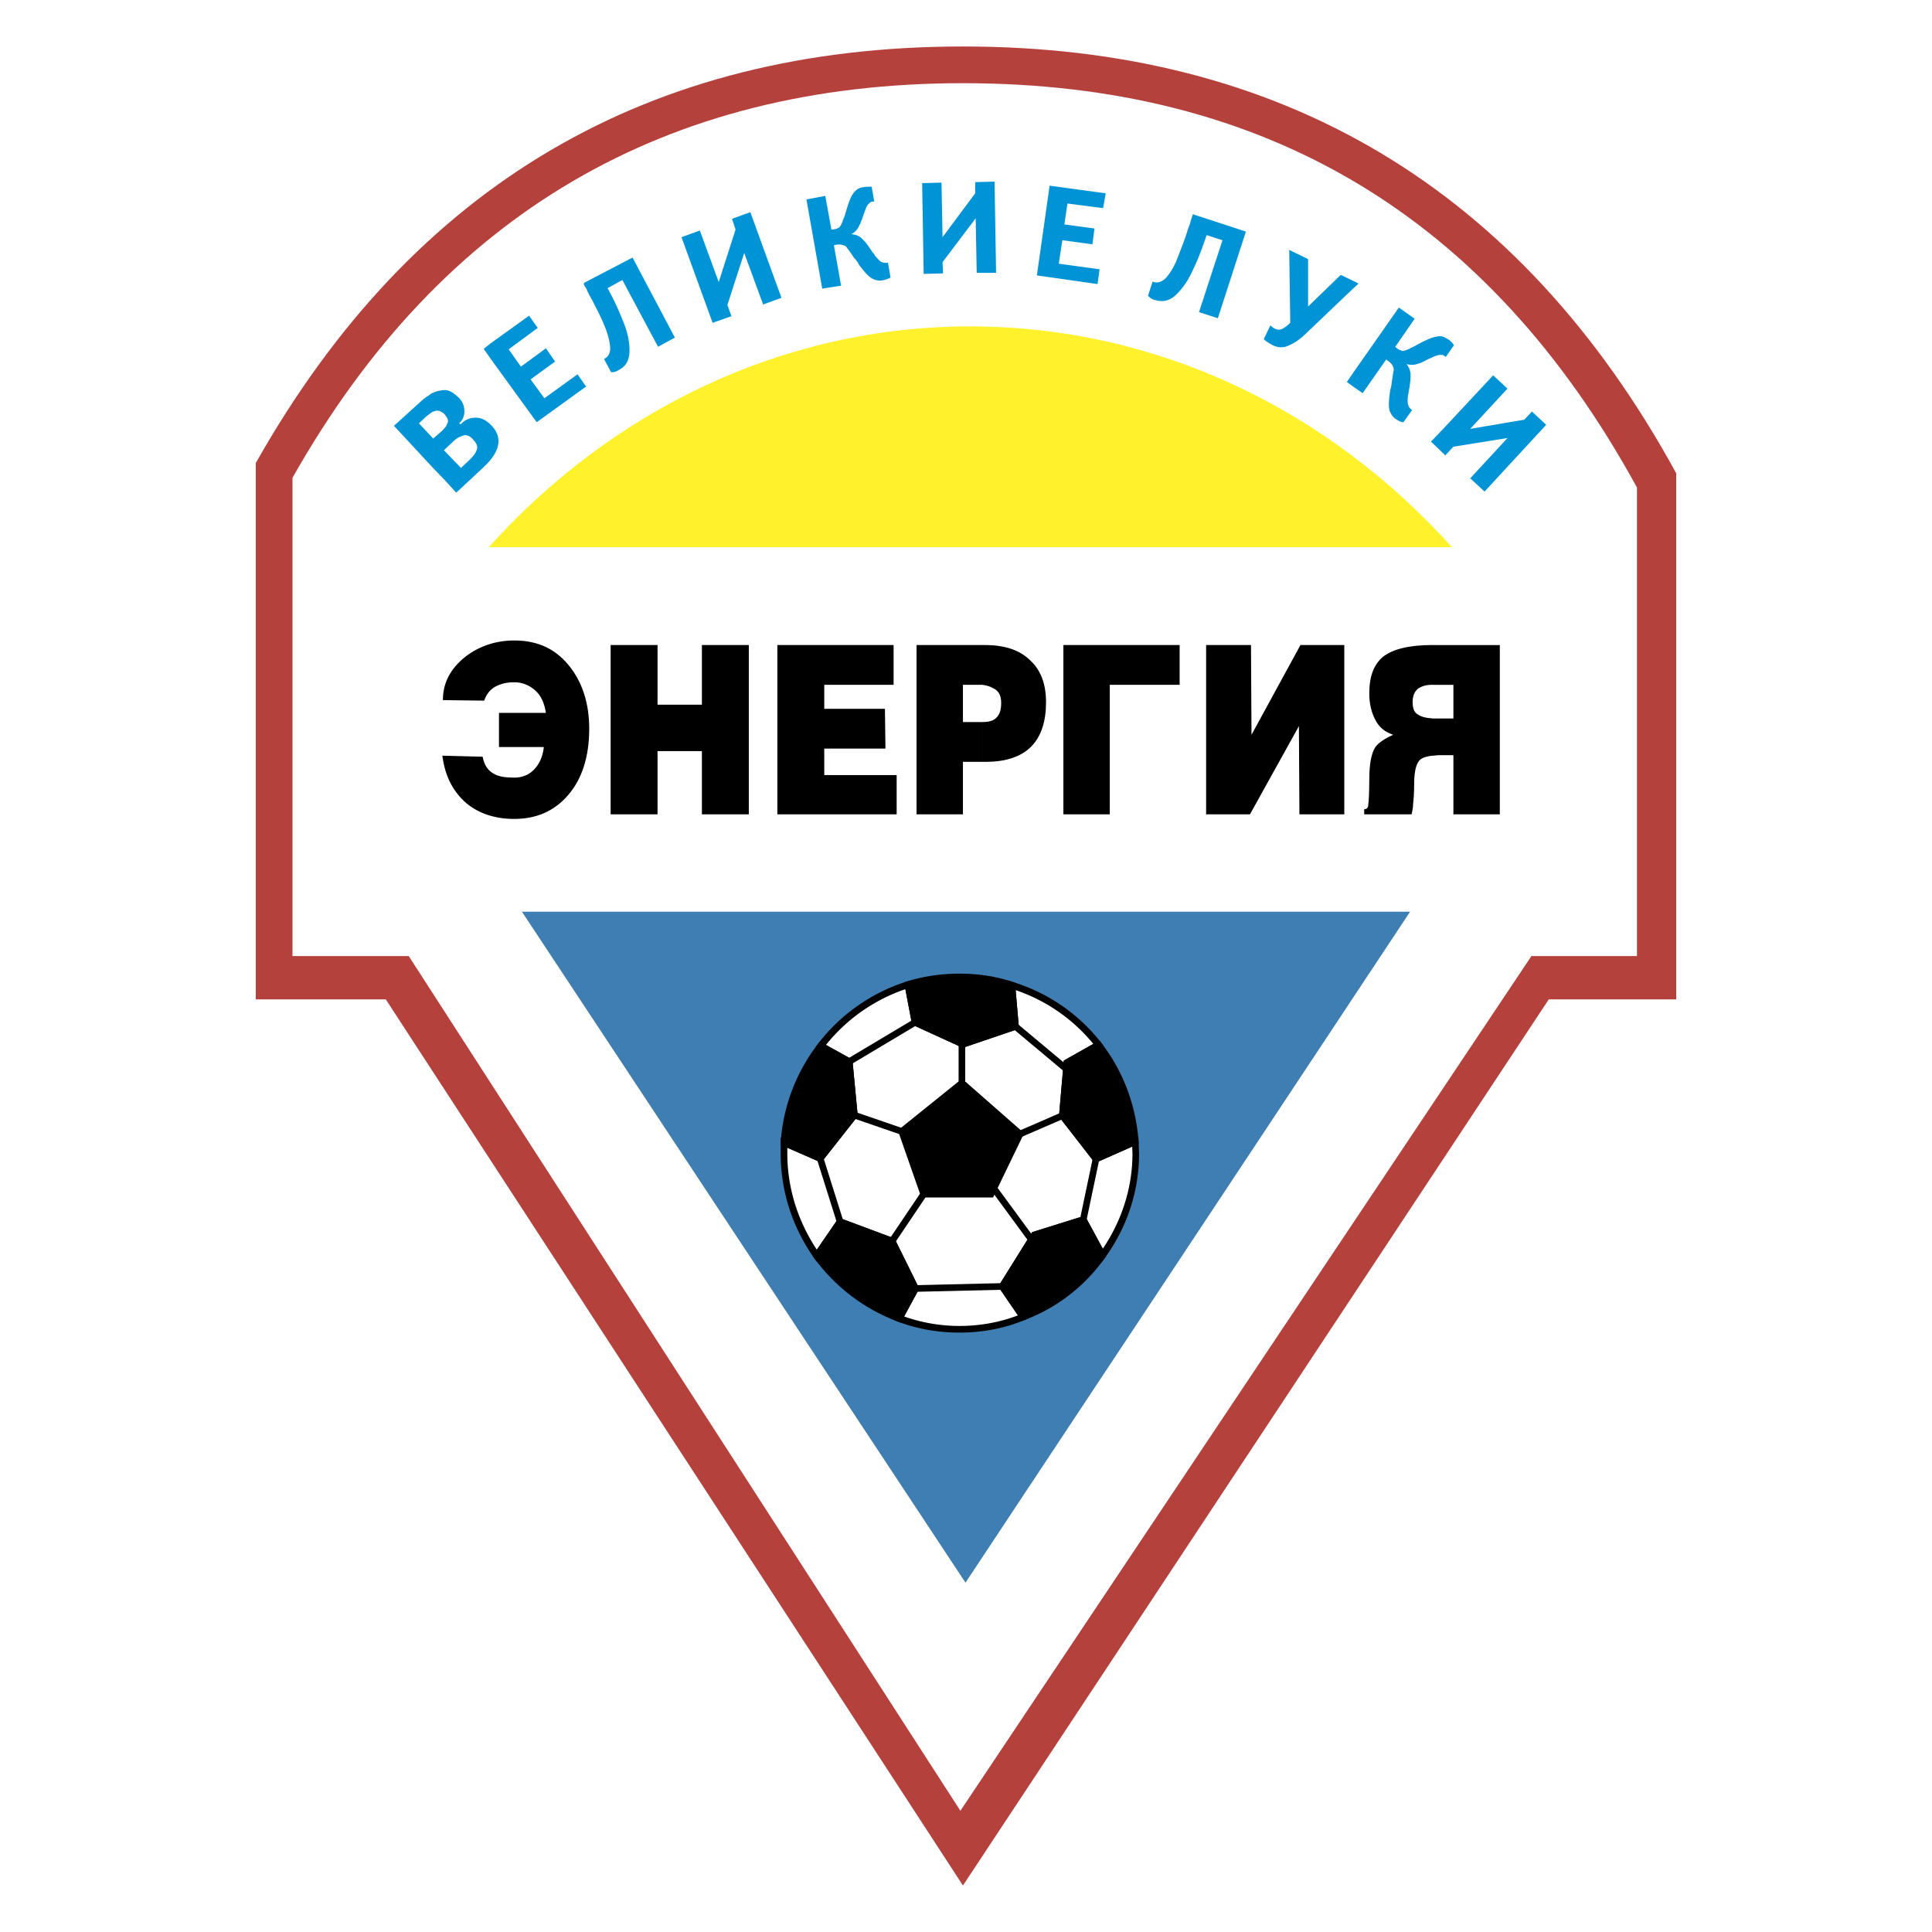
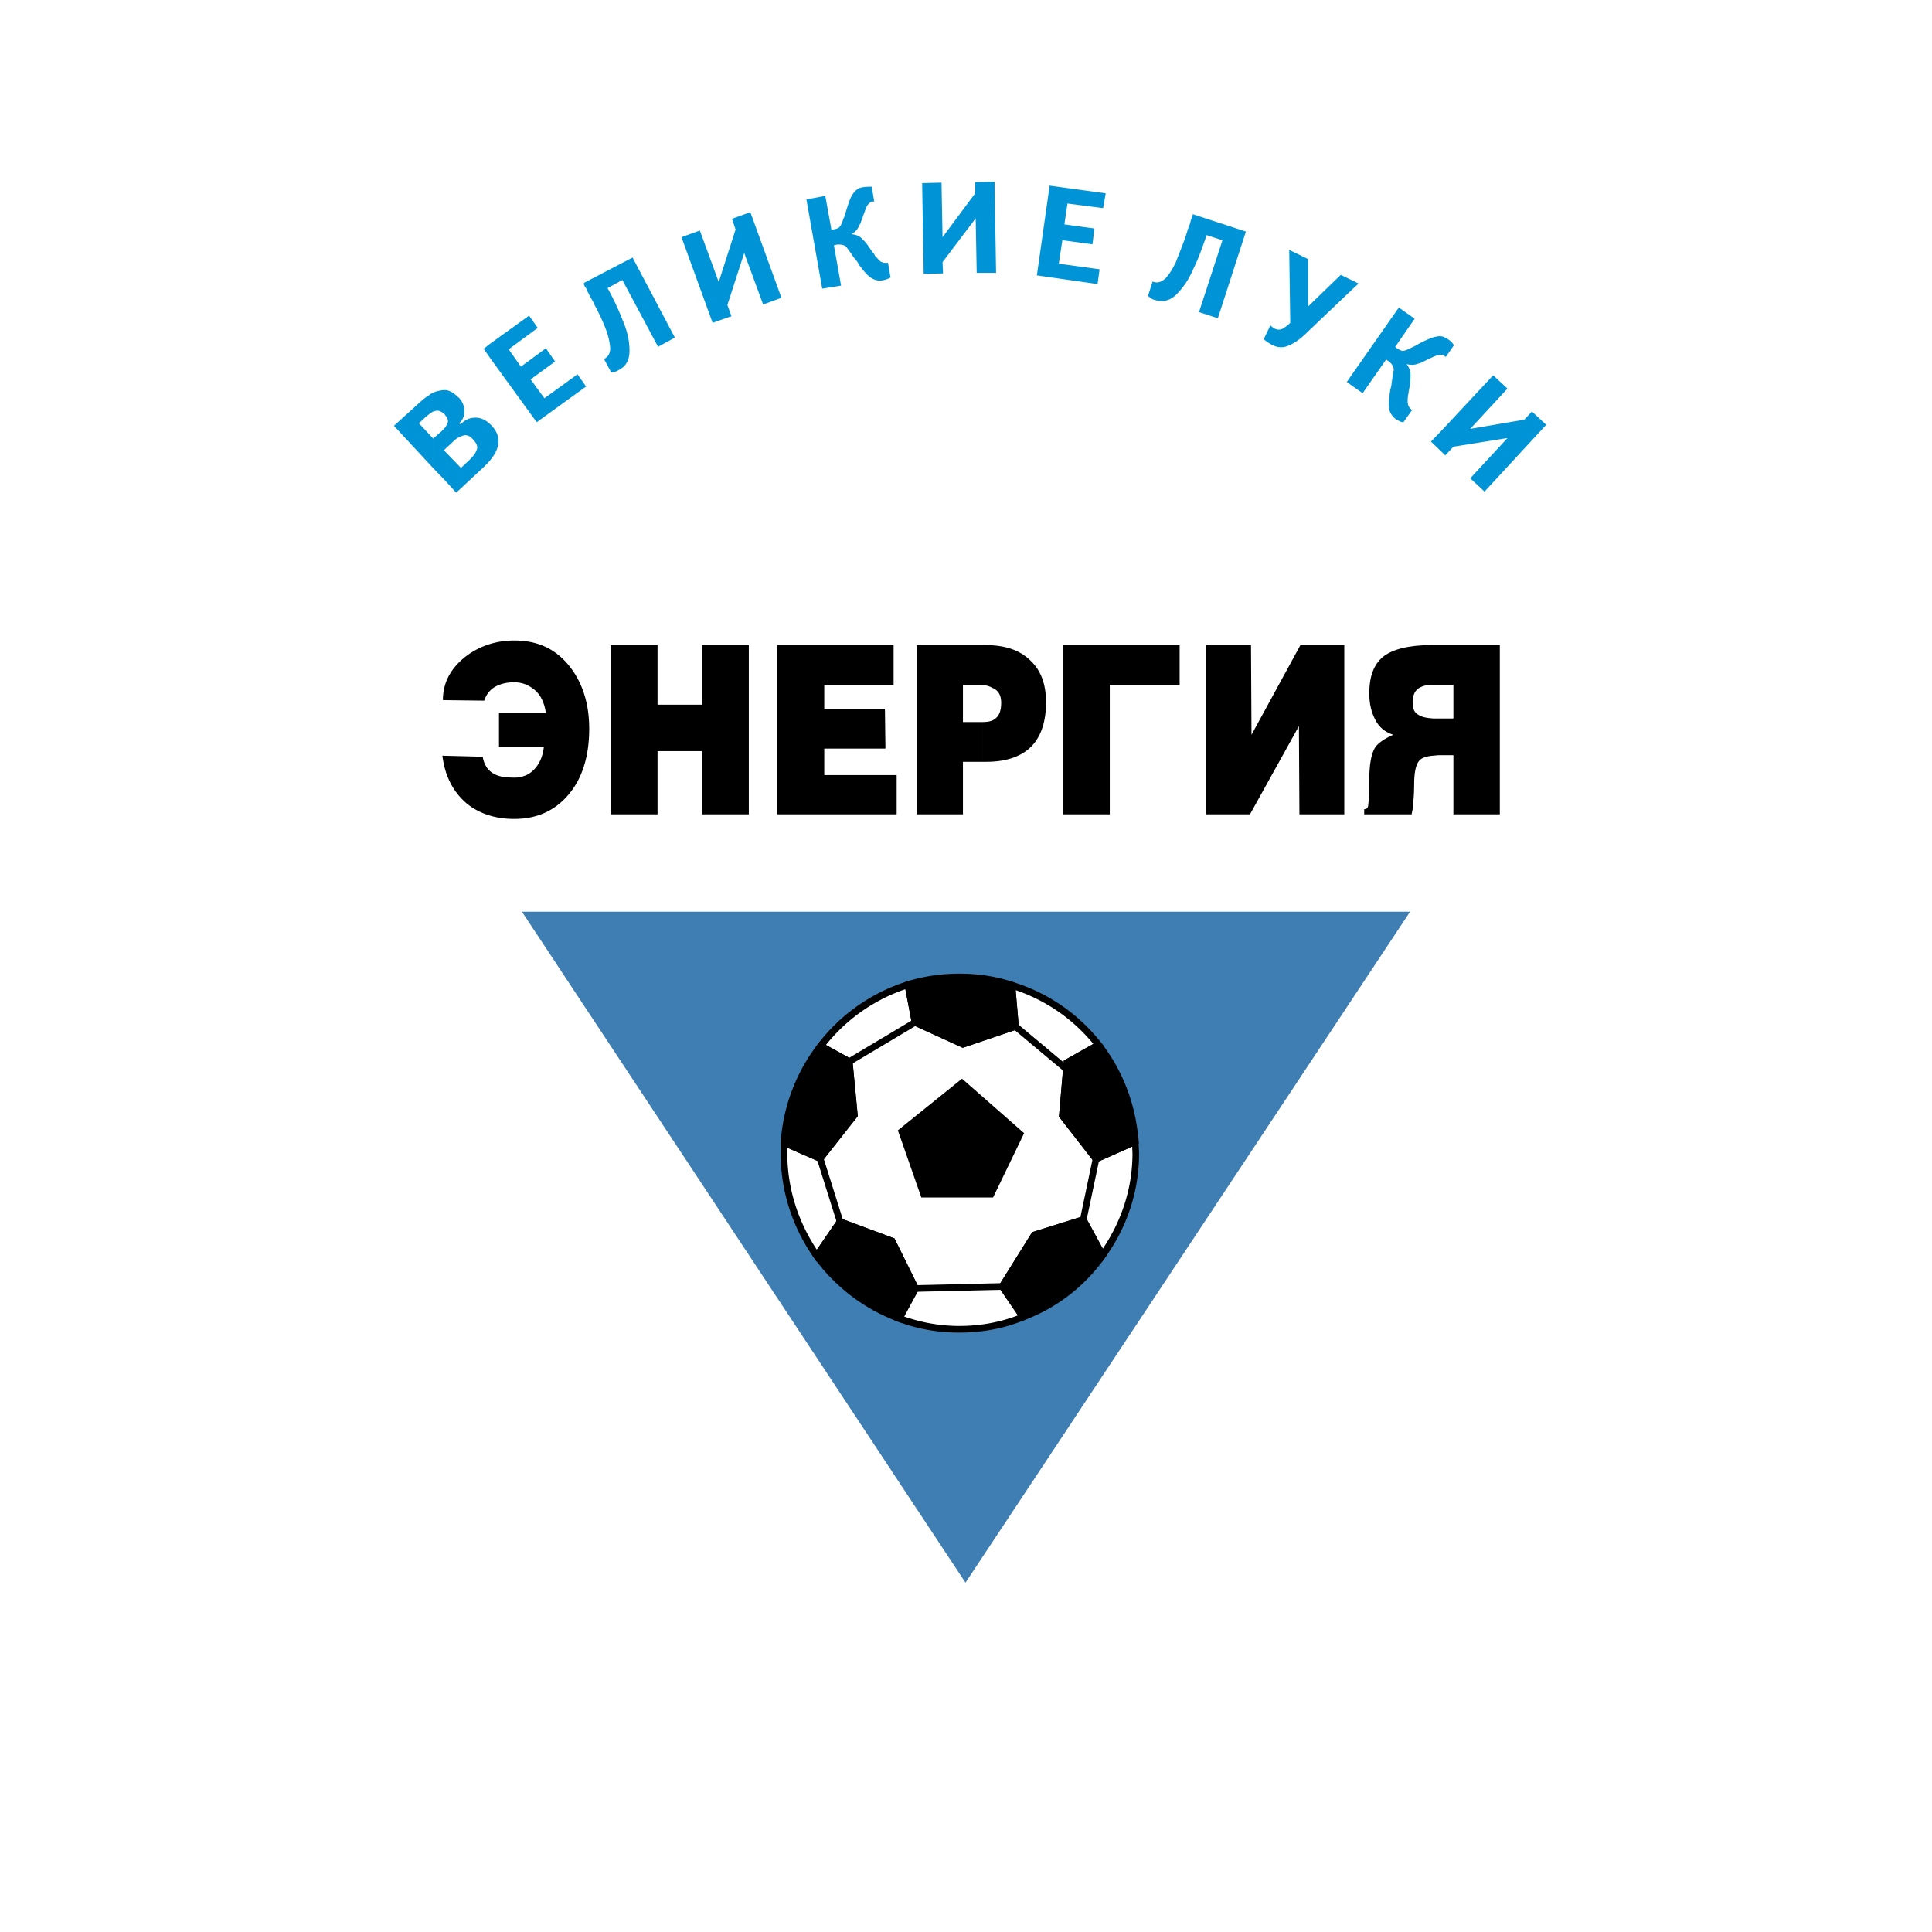
<svg xmlns="http://www.w3.org/2000/svg" width="2500" height="2500" viewBox="0 0 192.756 192.756">
  <g fill-rule="evenodd" clip-rule="evenodd">
-     <path fill="#fff" d="M0 0h192.756v192.756H0V0z" />
-     <path d="M167.236 99.709V47.214C151.619 18.678 127.764 4.638 96.072 4.638c-31.182 0-54.785 13.633-70.553 41.559v53.512H38.49l57.583 88.408 58.447-88.408h12.716z" fill="#b5413d" />
    <path d="M163.32 95.386V48.639C148.518 21.577 126.238 8.3 96.072 8.3c-29.554 0-51.987 12.972-66.891 39.372v47.714h11.598l55.039 85.276 56.973-85.276h10.529z" fill="#fff" />
    <path fill="#3f7eb2" d="M96.327 157.902l44.357-66.941H52.072l44.255 66.941z" />
-     <path d="M144.855 54.59c-12.209-13.582-29.25-22.026-48.071-22.026-18.77 0-35.81 8.444-48.019 22.026h96.09z" fill="#fff22d" />
    <path d="M142.973 75.395v-3.712h2.033v-3.357h-2.033v-3.968h6.664v16.889h-4.631v-5.901h-1.422c-.256-.001-.459.049-.611.049zm0-11.038v3.968h-.152c-.561 0-1.018.152-1.375.407-.355.305-.508.763-.508 1.322 0 .61.152 1.017.508 1.221.357.254.814.356 1.527.407v3.712c-.713.052-1.221.255-1.424.56-.307.407-.459 1.17-.459 2.34 0 .813-.051 1.424-.102 1.882 0 .457-.102.813-.152 1.068h-4.73v-.509c.254 0 .406-.153.406-.458.051-.356.102-1.17.102-2.492 0-1.526.203-2.646.611-3.256.305-.407.865-.814 1.779-1.221-.812-.254-1.424-.763-1.779-1.475-.408-.763-.611-1.628-.611-2.646 0-1.729.459-2.899 1.375-3.662.967-.763 2.594-1.17 4.934-1.17h.05v.002zM98.006 76.006v-3.968c.609 0 1.068-.101 1.373-.407.355-.305.51-.813.51-1.526 0-.712-.256-1.221-.865-1.475-.256-.153-.611-.254-1.018-.305v-3.968h.254c2.033 0 3.51.509 4.578 1.577 1.018.967 1.525 2.339 1.525 4.12 0 1.882-.457 3.357-1.424 4.374-.967 1.018-2.492 1.578-4.527 1.578h-.406zm12.717 5.24h-4.629V64.357h11.598v3.968h-6.969v12.921zm14.14-7.936l4.883-8.953h4.375v16.889h-4.477l-.051-8.801-4.883 8.801h-4.375V64.357h4.477l.051 8.953zm-75.08-2.187h4.68c-.152-1.018-.509-1.78-1.119-2.289-.61-.509-1.271-.764-2.035-.764-.763 0-1.374.153-1.933.458-.508.305-.865.763-1.068 1.374l-4.121-.051c0-1.73.763-3.154 2.238-4.324 1.373-1.068 3.052-1.627 4.883-1.627 2.442 0 4.273.916 5.646 2.747 1.222 1.627 1.832 3.663 1.832 6.053 0 2.798-.713 5.036-2.137 6.664-1.374 1.577-3.154 2.34-5.341 2.34-1.882 0-3.459-.509-4.73-1.526-1.374-1.17-2.188-2.748-2.442-4.783l4.018.103c.153.865.561 1.424 1.17 1.73.458.254 1.119.356 1.984.356.763 0 1.424-.255 1.933-.763.56-.56.916-1.323 1.018-2.289h-4.476v-3.409zm48.223-6.766v3.968h-1.933v3.713h1.934v3.968h-1.934v5.24h-4.629V64.357h6.562zM65.603 81.246h-4.68V64.357h4.68v5.952h4.426v-5.952h4.68v16.889h-4.68v-6.308h-4.426v6.308zm23.857 0H77.557V64.357h11.598v3.968h-6.918v2.391h6.053l.051 3.968h-6.104v2.645h7.223v3.917z" />
    <path d="M143.939 45.18v-2.341l5.035-5.392 1.426 1.323-3.715 4.019 5.393-.916.762-.814 1.426 1.323-6.154 6.664-1.426-1.323 3.715-4.019-5.395.865-.812.865-.255-.254zm0-9.767v-1.831c.152.051.355.153.508.255.254.152.459.355.611.61l-.814 1.17c-.101-.102-.203-.153-.305-.204zm0-1.831v1.831h-.203c-.205 0-.408.051-.662.152-.102.051-.305.153-.559.255-.307.152-.459.254-.51.254a1.515 1.515 0 0 1-.508.203c-.357.153-.764.153-1.17.051.305.356.406.763.406 1.119 0 .407-.051.967-.203 1.679v.152c-.051.102-.051.153-.051.204-.051.355-.051.661 0 .865s.152.407.406.559l-.865 1.221c-.203 0-.406-.102-.66-.254-.357-.203-.559-.509-.713-.865-.102-.355-.102-.915 0-1.678 0-.102.051-.254.051-.407.051-.102.051-.254.104-.356 0-.152.049-.254.049-.407.104-.661.152-1.068.203-1.22a.865.865 0 0 0-.152-.509c-.1-.204-.305-.356-.609-.559l-2.34 3.357-1.018-.712v-1.221l4.629-6.613 1.576 1.119-1.934 2.798a1.5 1.5 0 0 0 .713.407c.203 0 .51-.102.865-.305.102-.051.254-.102.508-.254.916-.509 1.629-.813 2.035-.865.204-.052.409-.052.612-.001zm0 9.257v2.341l-1.17-1.119 1.17-1.222zm-9.003-13.987v-.865l.609.305-.609.56zm0-.866v.865l-4.375 4.171c-.713.712-1.322 1.17-1.934 1.424-.609.305-1.221.254-1.83-.102-.355-.204-.559-.356-.713-.508l.662-1.374c.152.153.305.254.406.305.254.152.51.152.764.051.203-.102.508-.305.812-.61l-.102-7.274 1.883.916v4.73l3.256-3.153 1.171.559zm0 9.309v1.221l-.561-.408.561-.813zm-76.607 1.374v-.306l.152.204-.152.102zm0-10.123v-.356l4.782-2.493 4.222 7.986-1.679.916-3.561-6.664-1.475.814a26.577 26.577 0 0 1 1.526 3.255c.458 1.069.662 2.035.662 3.001 0 .915-.356 1.577-1.12 1.933-.204.152-.458.204-.711.204l-.712-1.323c.407-.204.661-.61.61-1.17-.05-.61-.203-1.221-.457-1.882a21.847 21.847 0 0 0-1.068-2.289c-.102-.203-.204-.458-.407-.763-.051-.153-.153-.255-.204-.407-.052-.102-.152-.254-.204-.458l-.204-.304zm13.379-.407l1.679-5.24-.357-1.068 1.832-.662 3.103 8.546-1.831.661-1.884-5.136-1.679 5.188.407 1.119-1.882.661-3.104-8.545 1.832-.662 1.884 5.138zm10.325.661l-1.576-8.901 1.882-.356.61 3.357c.357 0 .611-.101.763-.203.153-.152.306-.407.407-.814.051-.102.152-.306.203-.509.306-1.068.56-1.78.814-2.085.254-.356.56-.56.966-.61.305-.051.56-.051.865-.051l.255 1.475c-.255 0-.407.051-.509.204-.153.101-.254.305-.356.56-.051.152-.102.305-.204.56-.102.305-.153.508-.204.56-.051.152-.102.356-.204.458a1.6 1.6 0 0 1-.813.916c.509.05.865.203 1.119.509.305.254.611.711 1.017 1.322l.103.102a.382.382 0 0 1 .101.203c.254.255.458.509.61.611.203.101.458.153.712.101l.254 1.475a1.981 1.981 0 0 1-.662.255 1.501 1.501 0 0 1-1.068-.102c-.356-.153-.763-.559-1.221-1.17-.102-.102-.153-.204-.254-.356a1.07 1.07 0 0 0-.203-.306c-.051-.102-.153-.203-.255-.305-.356-.56-.61-.864-.712-1.018-.101-.152-.254-.203-.458-.253a1.507 1.507 0 0 0-.814.051l.713 4.018-1.881.302zm12.005-5.137l3.255-4.375v-1.119l1.934-.05.152 9.105h-1.934l-.102-5.443-3.306 4.375.051 1.119-1.933.05-.153-9.054 1.933-.051.103 5.443zm16.023-2.9l-3.561-.458-.305 2.085 3.002.407-.205 1.576-3-.407-.357 2.34 4.07.56-.203 1.475-6.053-.865 1.271-8.953 5.596.763-.255 1.477zm11.904 3.205l-1.578-.508c-.406 1.17-.814 2.34-1.322 3.357-.457 1.067-1.018 1.882-1.678 2.542-.662.662-1.375.814-2.188.56-.256-.051-.459-.203-.662-.407l.459-1.424c.457.203.914.051 1.322-.356.406-.457.711-.967 1.016-1.627.256-.662.561-1.425.916-2.391.051-.153.154-.458.256-.814.051-.152.102-.254.152-.407.051-.102.102-.305.152-.508l.203-.611 5.291 1.729-2.799 8.648-1.881-.611 2.341-7.172zM48.969 42.382c1.018 1.017 1.018 2.187 0 3.458v-3.458zm9.36-14.192v.356l-.102-.255.102-.101zm0 10.173v.306l-4.781 3.458-4.579-6.308v-1.577l3.816-2.747.864 1.221-2.899 2.136 1.221 1.73 2.493-1.832.916 1.323-2.441 1.78 1.374 1.882 3.306-2.391.71 1.019zM45.967 39.89c.204.305.356.662.356 1.017.051.458-.102.865-.356 1.17V39.89zm0 2.442v1.221c.052-.051.153-.051.255-.102.356-.102.712.051 1.017.458.356.356.458.712.306 1.017-.102.306-.356.61-.662.916l-.916.865v-.051 2.085l2.341-2.187c.254-.254.508-.509.661-.713v-3.458c-.458-.458-.966-.712-1.526-.712s-1.068.203-1.476.661zm3.002-8.089v1.577l-.711-1.018.711-.559zM45.51 49.148l-1.018-1.119V45.13l1.475 1.526v2.085l-.457.407zm-1.017-10.225c.407.051.814.305 1.221.712.101.051.152.153.253.254v2.187l-.152.153.152.102v1.221c-.305.102-.56.305-.813.56l-.662.61v-2.187c.051-.102.103-.203.152-.305.102-.204.051-.458-.152-.713v-2.594h.001zm0 9.106l-1.271-1.323v-2.951l.813-.712c.203-.204.356-.356.458-.508v2.187l-.204.204.204.204v2.899zm-1.272-8.852c.305-.152.661-.203.966-.254h.305v2.594c-.051-.05-.102-.152-.152-.203-.356-.306-.662-.407-.916-.306-.051 0-.102.051-.203.051v-1.882zm0 7.529l-3.917-4.222 2.187-1.983c.458-.407.865-.814 1.323-1.068.102-.102.255-.204.407-.255v1.882c-.204.101-.458.305-.712.509l-.713.662 1.425 1.525v2.95z" fill="#0094d6" />
    <path d="M105.992 111.309l.457-5.291 3.154-1.781a17.528 17.528 0 0 0-8.648-5.951l.357 4.121-5.24 1.779-4.781-2.188-.712-3.764a17.713 17.713 0 0 0-8.699 6.104l2.849 1.578.509 5.34-3.409 4.324-3.611-1.576v1.068c0 3.814 1.221 7.324 3.255 10.225l2.34-3.408 5.188 1.932 2.34 4.732-1.628 3c1.882.713 3.917 1.068 6.002 1.068 2.239 0 4.426-.406 6.358-1.221l-2.084-3.053 3.203-5.137 4.885-1.525 1.932 3.561c2.086-2.9 3.307-6.41 3.307-10.174 0-.406-.051-.764-.051-1.17l-3.916 1.73-3.357-4.323z" fill="#fff" />
    <path d="M90.478 97.92a18.016 18.016 0 0 0-8.86 6.217l-.234.305 3.032 1.68.479 5.035-3.168 4.02c-.409-.18-3.84-1.676-3.84-1.676v1.572c0 3.723 1.146 7.324 3.315 10.414l.274.389 2.463-3.588 4.824 1.799 2.206 4.459-1.727 3.184.354.135c1.911.723 3.97 1.088 6.119 1.088 2.305 0 4.549-.43 6.487-1.246l.373-.156-2.193-3.209c.209-.332 2.906-4.658 3.027-4.85.211-.066 4.053-1.268 4.506-1.408.227.416 2.055 3.785 2.055 3.785l.309-.428c2.203-3.064 3.367-6.65 3.367-10.367l-.072-1.654-.443.182-3.68 1.625-3.119-4.018.432-4.988 3.338-1.883-.238-.303a17.776 17.776 0 0 0-8.811-6.062l-.469-.146s.338 3.898.375 4.352l-4.869 1.654-4.506-2.061-.75-3.963-.356.111zm-.149.771l.669 3.537 5.057 2.312 5.61-1.904s-.264-3.043-.332-3.85a17.113 17.113 0 0 1 7.748 5.365l-2.945 1.662-.484 5.594 3.596 4.631 3.711-1.639c0 .031.029.672.029.672 0 3.396-1.041 6.662-2.959 9.512l-1.789-3.295-5.26 1.643-3.385 5.426 1.967 2.877c-1.77.684-3.773 1.057-5.844 1.057-1.935 0-3.78-.338-5.514-.945l1.512-2.787-2.473-5.002-5.554-2.068-2.194 3.195c-1.91-2.885-2.944-6.189-2.944-9.611v-.562l3.383 1.477 3.648-4.629-.538-5.646-2.639-1.461a17.313 17.313 0 0 1 7.924-5.561z" />
    <path d="M85.238 111.256l-.509-5.34-2.849-1.578a17.717 17.717 0 0 0-3.662 9.666l3.611 1.576 3.409-4.324z" />
    <path d="M81.619 104.137a18.076 18.076 0 0 0-3.731 9.844l-.017.232 4.06 1.773 3.648-4.629-.538-5.646-3.249-1.799-.173.225zm.368.638l2.43 1.346.479 5.035-3.168 4.02c-.382-.168-2.773-1.211-3.148-1.375a17.398 17.398 0 0 1 3.407-9.026zM106.449 106.018l-.457 5.291 3.357 4.324 3.916-1.73a17.862 17.862 0 0 0-3.662-9.666l-3.154 1.781z" />
    <path d="M109.441 103.949l-3.307 1.865-.484 5.594 3.596 4.631 4.365-1.93-.016-.23c-.256-3.615-1.545-7.02-3.73-9.844l-.176-.227-.248.141zm.057.727a17.412 17.412 0 0 1 3.406 9.025c-.381.168-3.061 1.352-3.453 1.523l-3.119-4.018.432-4.988c.252-.14 2.31-1.302 2.734-1.542zM103.193 123.211l-3.203 5.137 2.084 3.053a17.048 17.048 0 0 0 7.936-6.154l-1.932-3.561-4.885 1.525z" />
    <path d="M107.979 121.369l-5 1.562-3.385 5.426 2.354 3.443.244-.09a17.309 17.309 0 0 0 8.09-6.275l.117-.166-2.16-3.98-.26.08zm-.063.713l1.699 3.127a16.632 16.632 0 0 1-7.426 5.775l-1.807-2.645c.209-.332 2.906-4.658 3.027-4.85.212-.065 4.054-1.266 4.507-1.407zM89.002 123.82l-5.188-1.932-2.34 3.408c2.086 2.848 4.935 5.035 8.241 6.256l1.628-3-2.341-4.732z" />
    <path d="M83.541 121.701l-2.473 3.602.139.189c2.147 2.934 5.05 5.137 8.393 6.371l.269.1 1.845-3.404-2.473-5.002-5.554-2.068-.146.212zm.399.586l4.824 1.799 2.206 4.459-1.399 2.58c-3.038-1.18-5.684-3.189-7.682-5.85.234-.341 1.811-2.636 2.051-2.988zM96.072 104.186l5.24-1.779-.357-4.121c-1.678-.559-3.408-.814-5.239-.814-1.78 0-3.51.256-5.137.764l.712 3.764 4.781 2.186z" />
    <path d="M90.48 97.92l-.28.088.798 4.221 5.057 2.312 5.61-1.904-.398-4.596-.205-.068c-1.678-.559-3.426-.832-5.344-.832-1.823 0-3.586.261-5.238.779zm5.236-.117c1.77 0 3.381.256 4.93.746.033.393.277 3.201.312 3.627l-4.869 1.654-4.506-2.061-.621-3.283a16.908 16.908 0 0 1 4.754-.683zM95.971 108.053l-6.002 4.832 2.187 6.256h6.713l2.901-6.002-5.799-5.086z" />
    <path d="M95.763 107.795l-6.184 4.979 2.342 6.699h7.157l3.1-6.416-6.198-5.438-.217.176zm.199.689c.375.328 5.06 4.439 5.401 4.736l-2.701 5.59h-6.271a5822.7 5822.7 0 0 1-2.033-5.814l5.604-4.512zM81.829 115.58l1.984 6.309-1.984-6.309zM81.514 115.68l1.985 6.306.63-.197-1.984-6.309-.631.2zM91.292 101.998l-6.563 3.918 6.563-3.918zM84.56 105.633l.338.566 6.562-3.916-.339-.568-6.561 3.918zM101.312 102.406l5.29 4.426-5.29-4.426zM101.1 102.66l5.291 4.426.423-.508-5.291-4.426-.423.508zM109.35 115.633l-1.272 6.053 1.272-6.053zM107.754 121.617l.646.137 1.272-6.055-.647-.135-1.271 6.053zM99.99 128.348l-8.648.205 8.648-.205zM91.334 128.221l.016.662 8.646-.203-.014-.662-8.648.203zM98.869 118.174l4.07 5.547-4.07-5.547z" />
-     <path d="M98.604 118.371l4.07 5.545.531-.393-4.068-5.544-.533.392zM101.77 113.139l4.222-1.83-4.222 1.83zM101.639 112.836l.263.605 4.221-1.83-.264-.607-4.22 1.832zM95.971 108.053v-4.324 4.324zM95.64 103.729v4.324h.661v-4.324h-.661zM89.969 112.885l-4.731-1.629 4.731 1.629zM85.13 111.568l4.731 1.629.215-.625-4.731-1.627-.215.623zM92.156 119.141l-3.154 4.679 3.154-4.679zM88.728 123.637l.549.369 3.153-4.68-.548-.369-3.154 4.68z" />
  </g>
</svg>